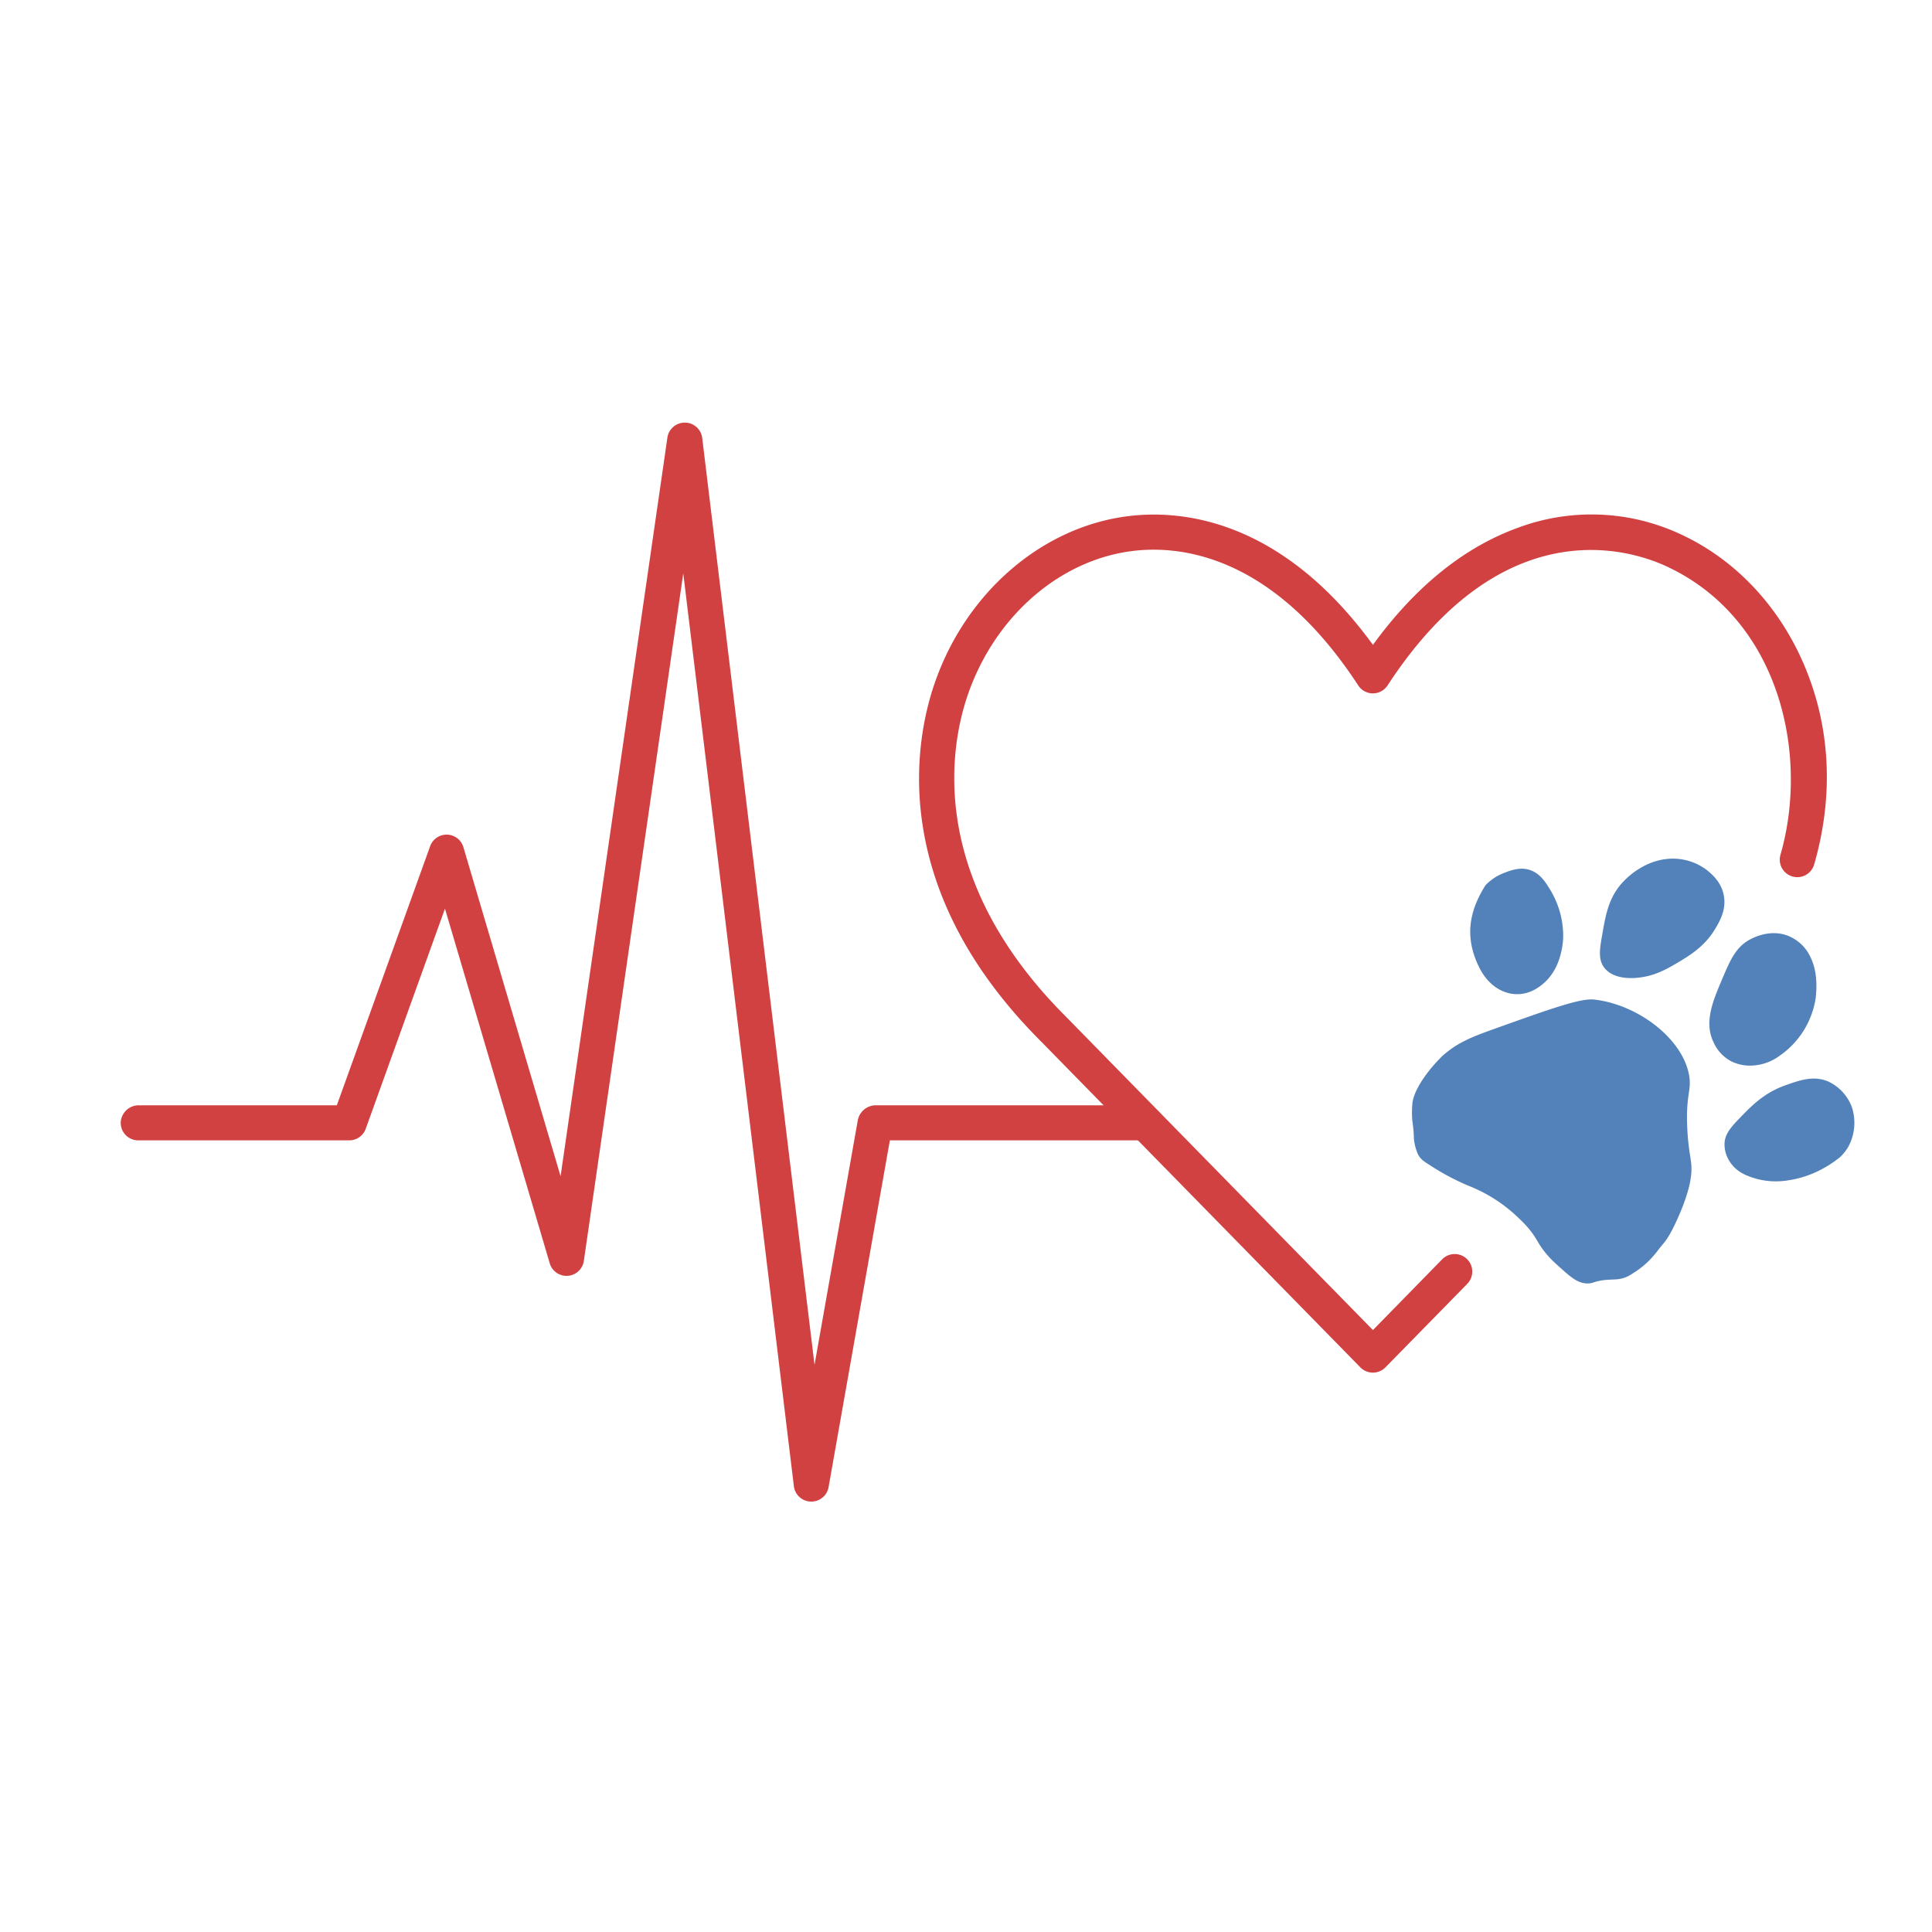
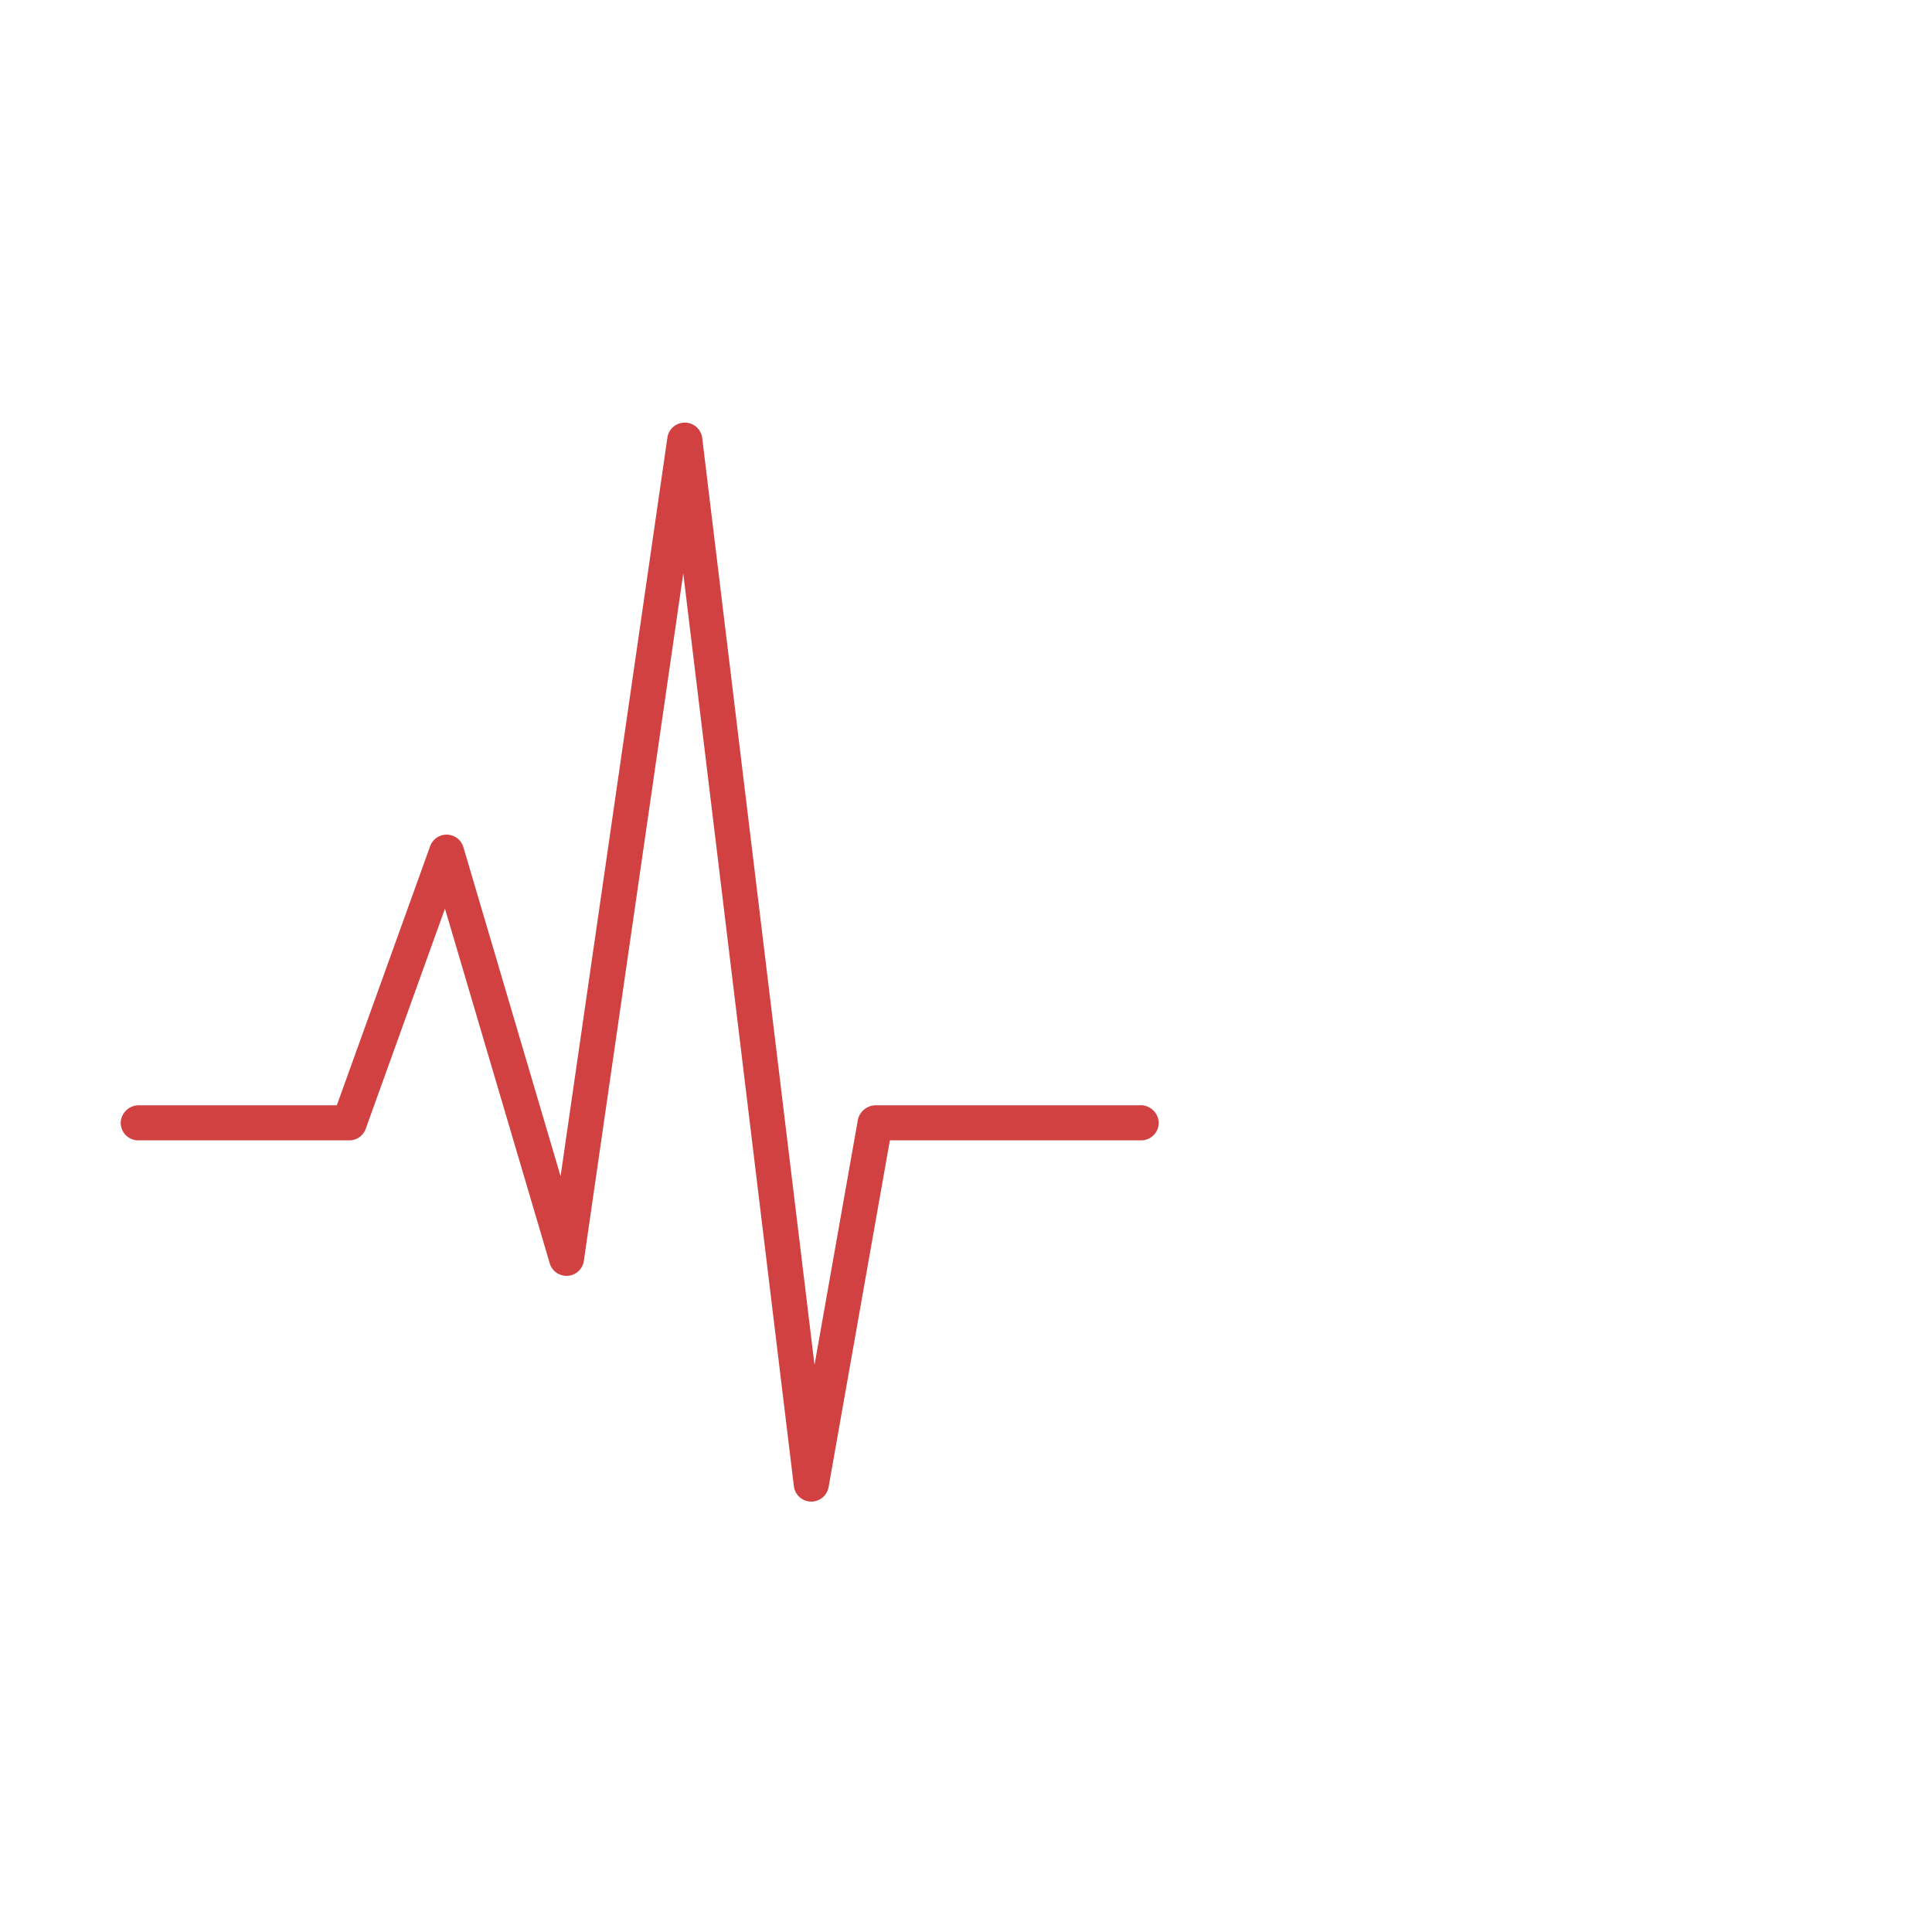
<svg xmlns="http://www.w3.org/2000/svg" width="32" height="32" fill="none">
  <path d="M18.888 18.307h-4.38a.305.305 0 0 0-.301.253l-.716 4.047-1.86-15.352A.29.29 0 0 0 11.346 7h-.004a.29.29 0 0 0-.288.25L9.285 19.482l-1.609-5.448a.29.29 0 0 0-.552-.017l-1.545 4.29H2.303a.3.3 0 0 0-.302.262.29.29 0 0 0 .29.319h3.493a.29.29 0 0 0 .274-.193l1.312-3.645 1.734 5.87a.29.29 0 0 0 .567-.04l1.646-11.383 1.832 15.119a.29.29 0 0 0 .28.255h.009a.29.29 0 0 0 .286-.24l1.015-5.743h4.162a.29.29 0 0 0 .289-.32.3.3 0 0 0-.302-.262Z" fill="#D24141" />
-   <path d="M22.74 22.735a.29.29 0 0 1-.208-.087l-5.289-5.398c-2.554-2.553-2.085-4.996-1.764-5.928.517-1.506 1.777-2.595 3.208-2.773.876-.109 2.53.04 4.053 2.132.703-.966 1.51-1.617 2.403-1.94a3.485 3.485 0 0 1 2.685.104c.894.41 1.619 1.168 2.04 2.136.45 1.033.512 2.188.18 3.338a.29.29 0 1 1-.558-.161c.483-1.676-.02-3.922-1.904-4.785-.598-.273-2.697-.94-4.603 1.979a.29.29 0 0 1-.487 0c-1.413-2.165-2.948-2.324-3.737-2.226-1.212.15-2.284 1.087-2.73 2.385-.285.829-.697 3.007 1.628 5.33l5.083 5.189 1.147-1.172a.29.29 0 1 1 .415.407l-1.355 1.383a.29.29 0 0 1-.208.087Z" fill="#D24141" />
-   <path d="M27.48 20.683c-.109.152-.239.28-.392.38-.069.044-.112.076-.182.1-.102.035-.167.026-.29.035-.212.017-.216.061-.326.06-.169-.003-.287-.116-.515-.322a1.602 1.602 0 0 1-.245-.275c-.041-.06-.06-.096-.085-.137-.105-.175-.229-.29-.326-.382a2.517 2.517 0 0 0-.788-.499 3.918 3.918 0 0 1-.655-.349c-.064-.041-.152-.088-.195-.186a.884.884 0 0 1-.058-.209c-.007-.055-.003-.063-.01-.16-.008-.1-.016-.132-.022-.194 0 0-.012-.126.004-.278.019-.177.189-.471.483-.765.243-.224.486-.322.846-.451.97-.347 1.454-.52 1.681-.495.718.08 1.468.645 1.573 1.26.043.258-.062.313-.03.9.026.479.101.53.052.823 0 0-.036.287-.275.775-.034.069-.07.136-.112.2-.04.06-.088.114-.133.17v-.001ZM30.076 16.514a1.422 1.422 0 0 1-.596.97.83.83 0 0 1-.493.166.696.696 0 0 1-.313-.072.66.66 0 0 1-.293-.316c-.158-.33-.013-.674.137-1.03.148-.35.24-.559.49-.683.057-.028.298-.147.566-.064a.69.69 0 0 1 .414.37c.083.17.116.383.087.66v-.001ZM27.785 15.946c-.217.129-.41.228-.677.25-.114.01-.387.015-.53-.16-.112-.137-.083-.315-.037-.573.059-.338.112-.638.386-.901.061-.058.356-.34.782-.34.33 0 .543.173.585.208.069.058.241.204.265.452.021.214-.08.384-.15.503-.176.295-.431.446-.624.561ZM30.476 19.167c-.17.136-.461.324-.852.382a1.241 1.241 0 0 1-.519-.021c-.127-.037-.325-.092-.448-.278a.52.52 0 0 1-.093-.322c.01-.123.071-.223.223-.38.229-.238.428-.445.787-.573.241-.085.464-.164.705-.063a.76.76 0 0 1 .394.426.833.833 0 0 1-.06.657.738.738 0 0 1-.138.172h.001ZM24.607 14.66a.83.83 0 0 1 .297-.198c.122-.048.29-.114.466-.041.147.062.23.191.3.307.262.422.223.83.214.896-.04.31-.16.575-.424.743-.335.214-.748.075-.954-.333-.255-.506-.175-.94.1-1.374Z" fill="#5282B9" />
</svg>